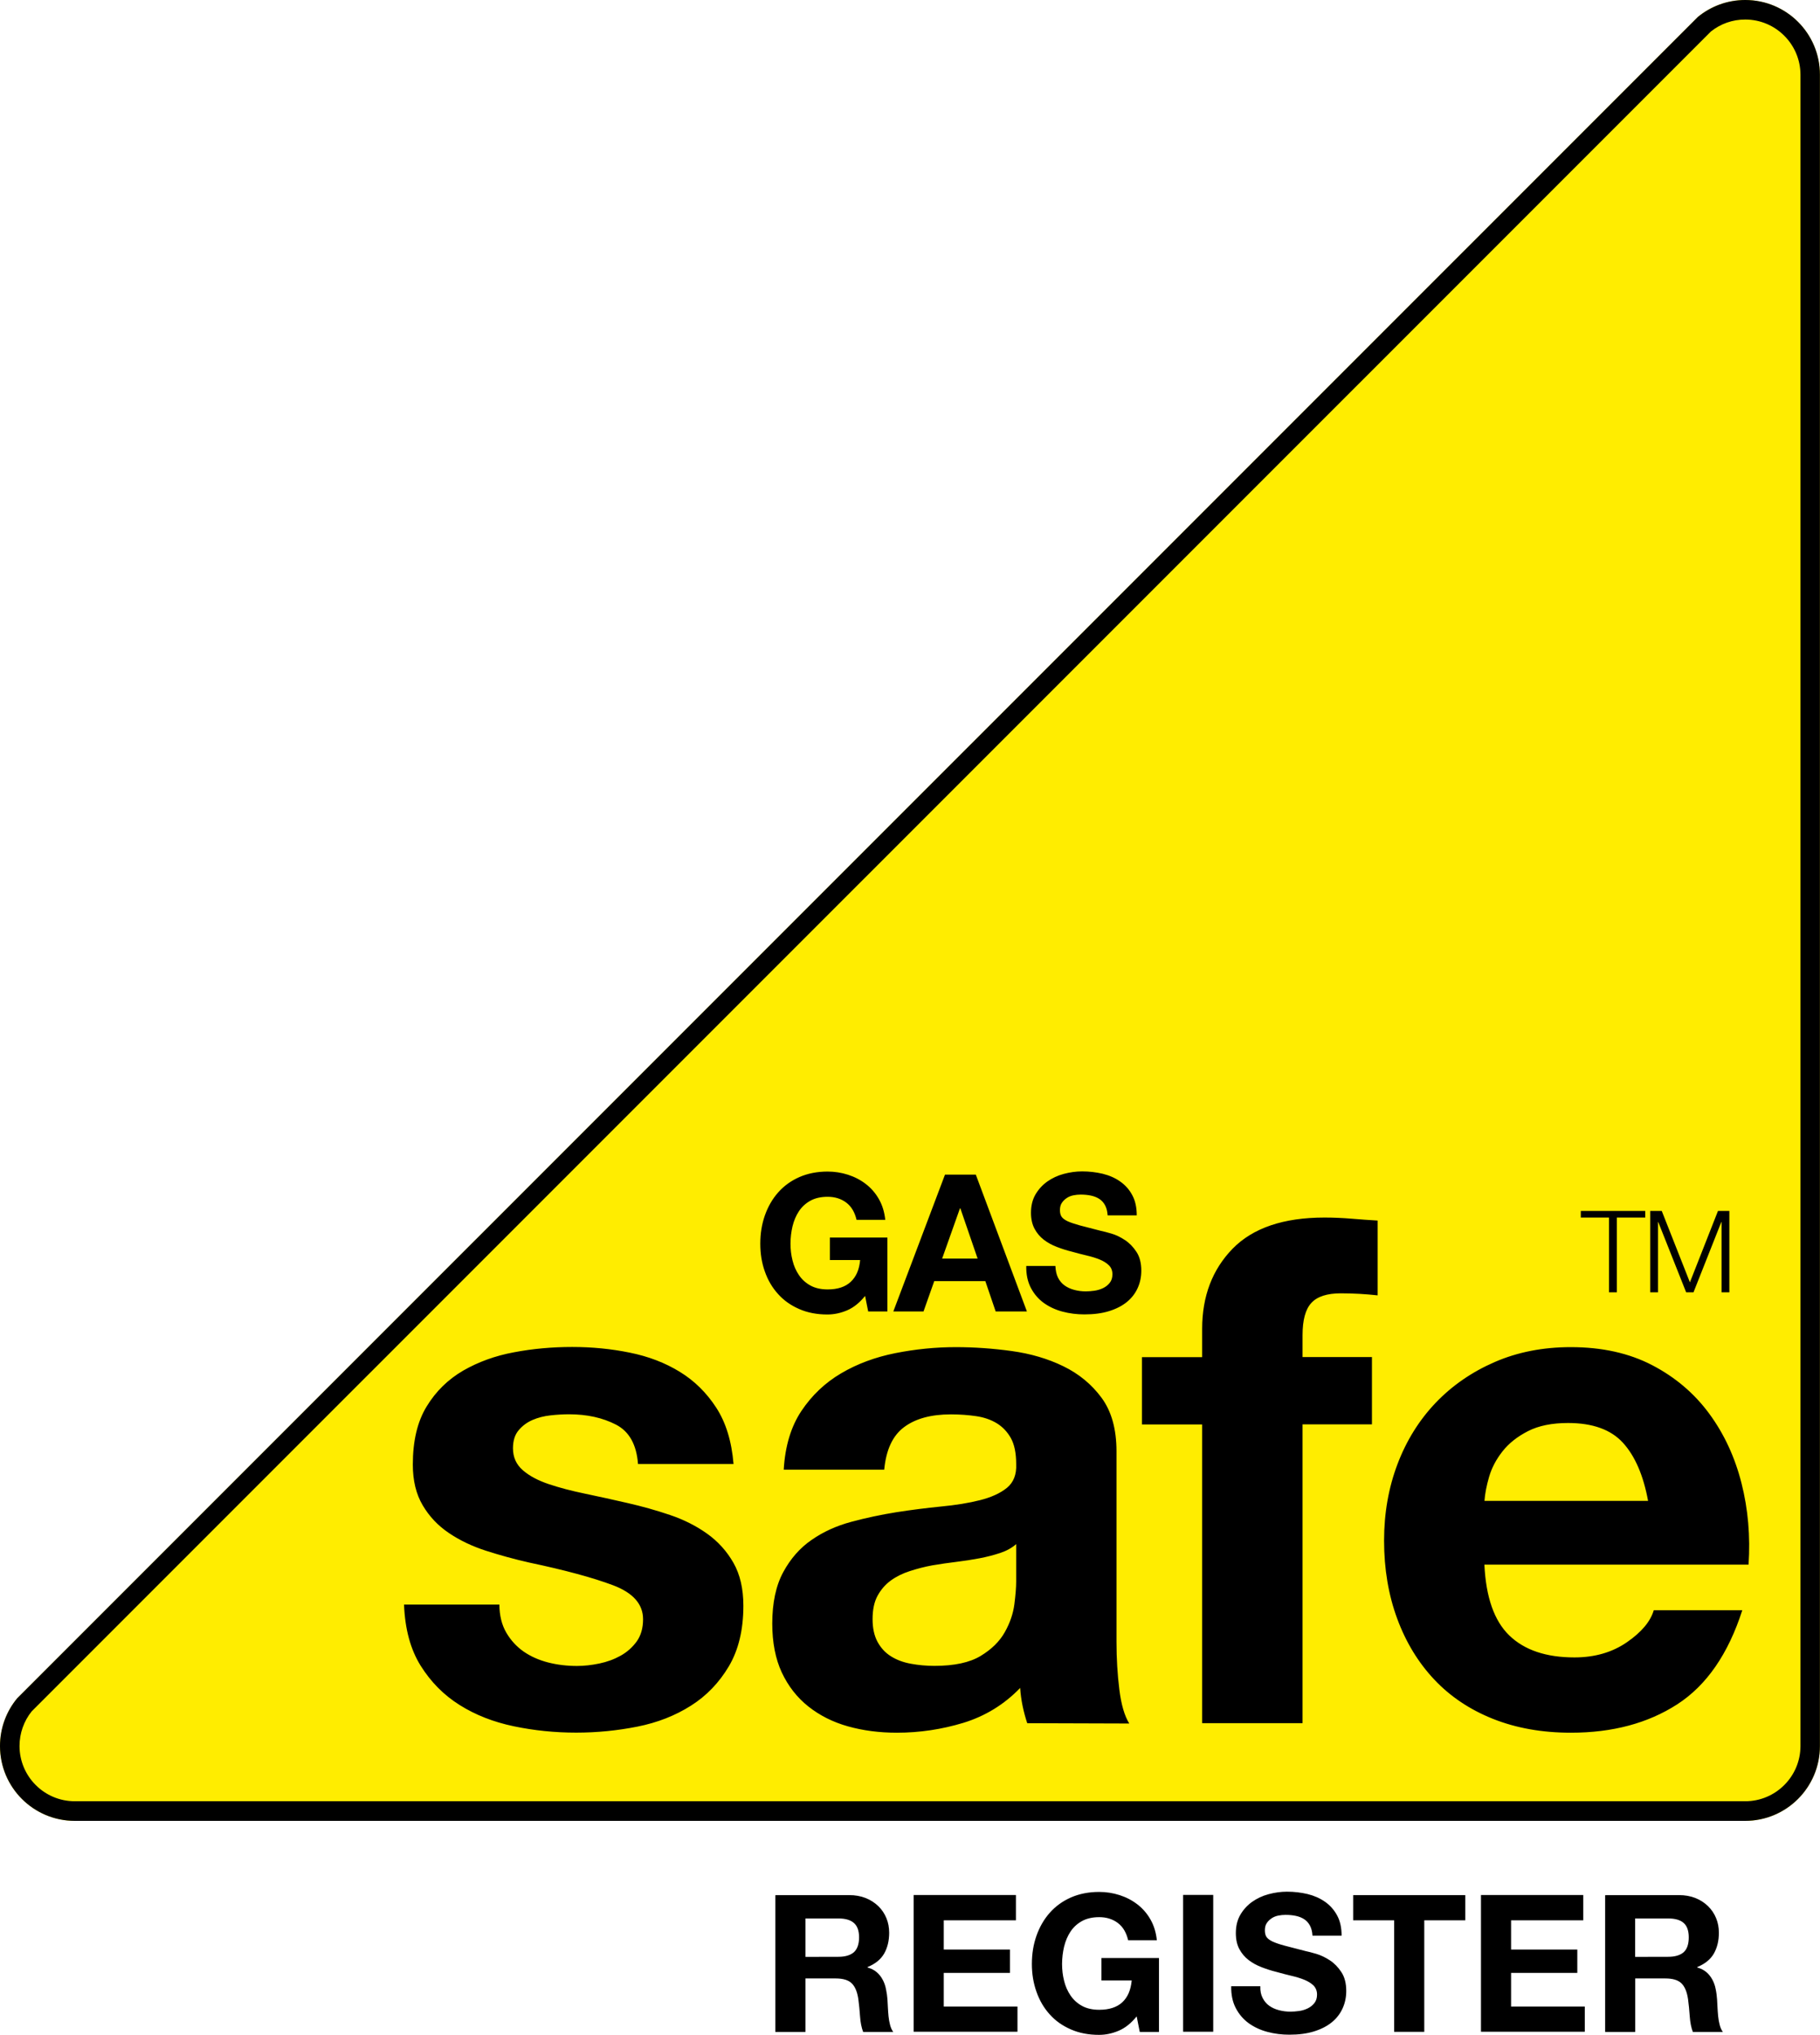
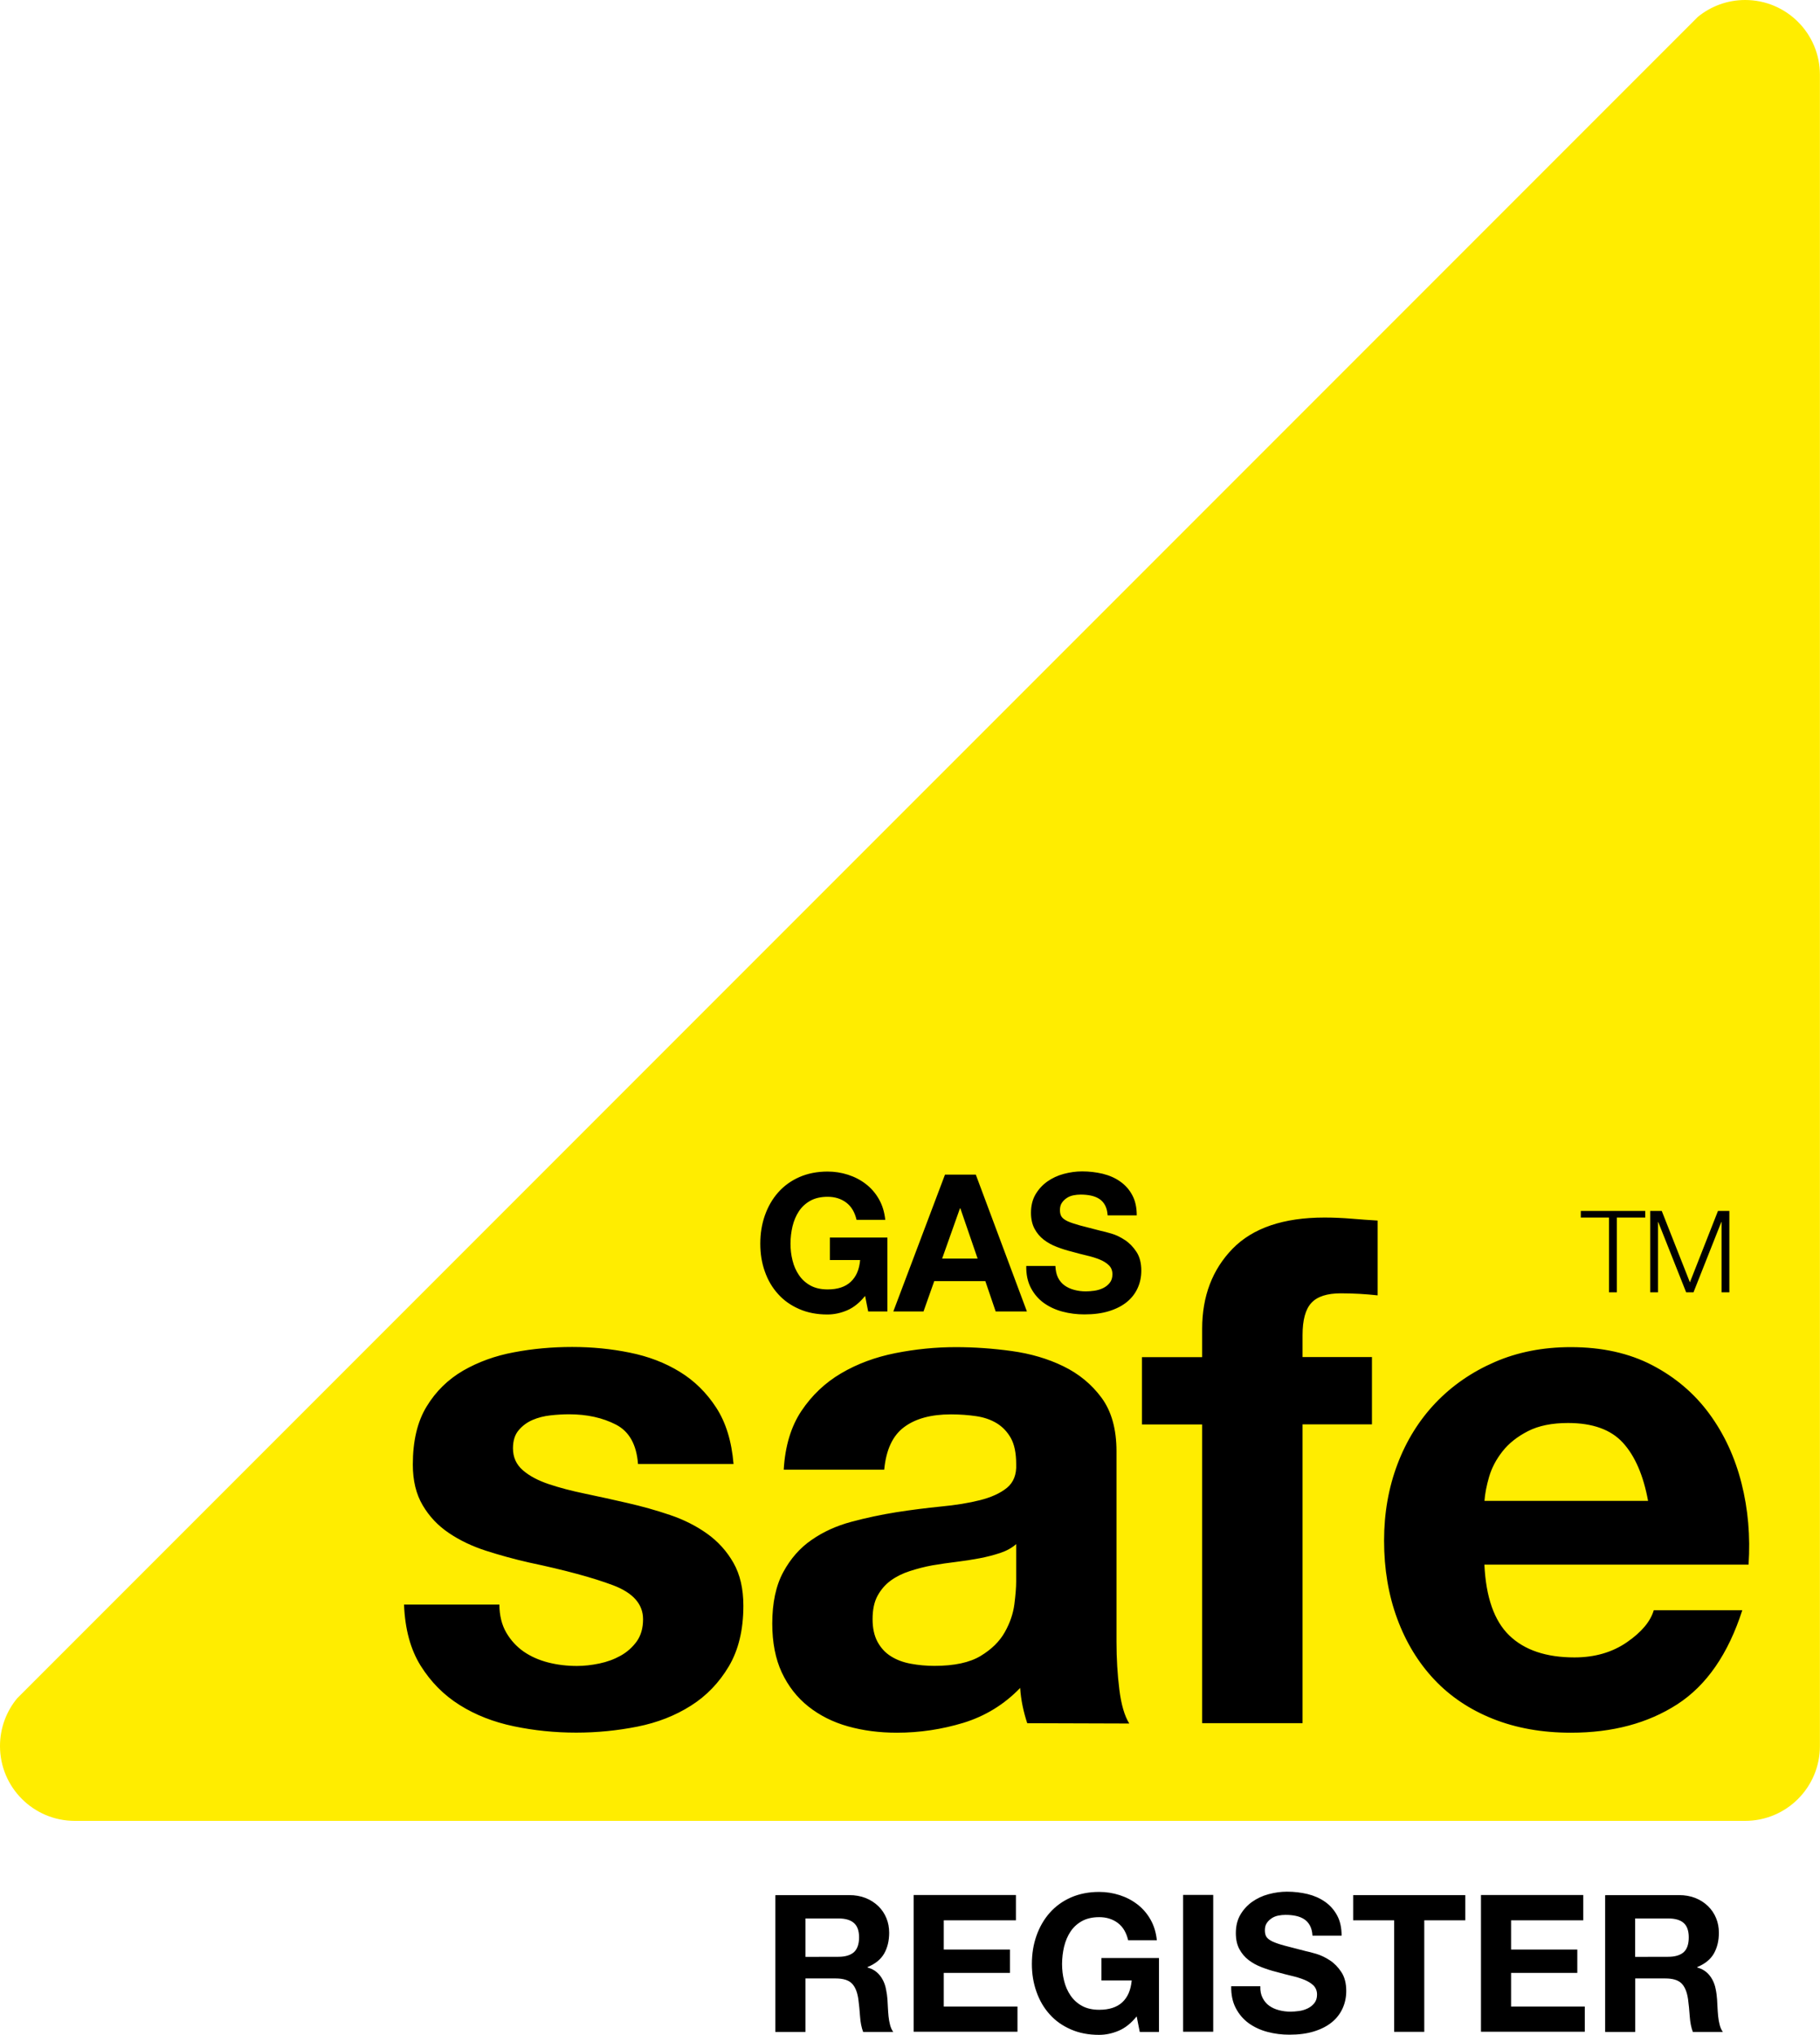
<svg xmlns="http://www.w3.org/2000/svg" version="1.1" id="Layer_1" text-rendering="geometricPrecision" image-rendering="optimizeQuality" shape-rendering="geometricPrecision" x="0px" y="0px" viewBox="0 0 2237 2500" style="enable-background:new 0 0 2237 2500;" xml:space="preserve">
  <style type="text/css">
	.st0{fill:#FFED00;}
</style>
  <g>
    <g>
      <path class="st0" d="M21.2,2086.3C8,2102.2,0,2122.7,0,2145.1c0,50.8,41.2,91.9,91.9,91.9h2053.1c50.8,0,91.9-41.2,91.9-91.9V91.9    c0-50.8-41.1-91.9-91.9-91.9c-22.1,0-42.3,7.8-58.2,20.8L21.2,2086.3z" />
-       <path d="M2145.1,24c37.5,0,67.9,30.5,67.9,67.9v2053.1c0,37.5-30.5,67.9-67.9,67.9H91.9c-37.5,0-67.9-30.5-67.9-67.9    c0-15.5,5.3-30.6,15-42.6L2102.9,38.7C2115,29.1,2129.6,24,2145.1,24 M2145.1,0c-22.1,0-42.3,7.8-58.2,20.8L21.2,2086.3    C8,2102.2,0,2122.7,0,2145.1c0,50.8,41.2,91.9,91.9,91.9h2053.1c50.8,0,91.9-41.2,91.9-91.9V91.9C2237,41.2,2195.9,0,2145.1,0    L2145.1,0z" />
    </g>
    <path d="M1041.2,1609.8c-8,3.4-16.1,5.1-24.2,5.1c-12.9,0-24.4-2.2-34.7-6.7c-10.3-4.5-19-10.6-26-18.5c-7.1-7.8-12.5-17-16.2-27.6   c-3.8-10.6-5.6-22-5.6-34.2c0-12.6,1.9-24.2,5.7-34.9c3.8-10.7,9.2-20.1,16.3-28.1c7.1-8,15.8-14.3,26-18.8   c10.3-4.5,21.9-6.8,34.7-6.8c8.6,0,17,1.3,25.1,3.9c8.1,2.6,15.4,6.4,21.9,11.4c6.5,5,11.9,11.2,16.1,18.6   c4.2,7.4,6.8,15.8,7.8,25.4h-35.3c-2.2-9.4-6.4-16.5-12.7-21.2c-6.3-4.7-13.9-7.1-22.8-7.1c-8.3,0-15.4,1.6-21.2,4.8   c-5.8,3.2-10.5,7.5-14.1,12.9c-3.6,5.4-6.2,11.6-7.9,18.5c-1.6,6.9-2.5,14-2.5,21.4c0,7,0.8,13.9,2.5,20.6c1.6,6.7,4.3,12.7,7.9,18   c3.6,5.3,8.3,9.6,14.1,12.8c5.8,3.2,12.9,4.8,21.2,4.8c12.2,0,21.7-3.1,28.3-9.3c6.7-6.2,10.6-15.1,11.6-26.8h-37.2v-27.6h70.7   v90.8h-23.6l-3.8-19.1C1056.5,1600.5,1049.2,1606.4,1041.2,1609.8L1041.2,1609.8z M1201.6,1546.2l-21.2-61.7h-0.5l-21.9,61.7   H1201.6z M1199.4,1443.1l62.8,168.1h-38.4l-12.7-37.3h-62.8l-13.2,37.3H1098l63.5-168.1H1199.4z M1300.5,1569.8   c2,3.9,4.7,7.1,8.1,9.5c3.4,2.4,7.3,4.2,11.9,5.4c4.5,1.2,9.2,1.8,14.1,1.8c3.3,0,6.8-0.3,10.6-0.8c3.8-0.6,7.3-1.6,10.6-3.2   c3.3-1.6,6-3.7,8.2-6.5c2.2-2.7,3.3-6.2,3.3-10.5c0-4.5-1.4-8.2-4.4-11.1c-2.9-2.8-6.7-5.2-11.4-7.1c-4.7-1.9-10-3.5-16-4.9   c-6-1.4-12-3-18.1-4.7c-6.2-1.5-12.4-3.5-18.4-5.8c-6-2.3-11.3-5.2-16-8.8c-4.7-3.6-8.5-8.1-11.4-13.5c-2.9-5.4-4.4-12-4.4-19.6   c0-8.6,1.8-16.1,5.5-22.5c3.7-6.3,8.5-11.6,14.5-15.9c6-4.2,12.7-7.4,20.2-9.4c7.5-2,15-3.1,22.6-3.1c8.8,0,17.2,1,25.3,2.9   c8.1,2,15.3,5.1,21.5,9.5c6.3,4.4,11.3,10,14.9,16.8c3.7,6.8,5.5,15.1,5.5,24.8h-35.8c-0.3-5-1.4-9.2-3.2-12.5   c-1.8-3.3-4.2-5.9-7.2-7.8c-3-1.9-6.4-3.2-10.2-4c-3.8-0.8-8-1.2-12.6-1.2c-3,0-6,0.3-8.9,0.9c-3,0.6-5.7,1.7-8.1,3.3   c-2.4,1.6-4.4,3.5-6,5.9c-1.6,2.3-2.4,5.3-2.4,8.9c0,3.3,0.6,6,1.9,8c1.3,2,3.7,3.9,7.4,5.7c3.7,1.7,8.8,3.4,15.3,5.2   c6.5,1.7,15,3.9,25.5,6.6c3.1,0.6,7.5,1.8,13.1,3.4c5.6,1.6,11.1,4.3,16.6,7.9c5.5,3.6,10.2,8.4,14.2,14.5c4,6,6,13.8,6,23.2   c0,7.7-1.5,14.8-4.5,21.4c-3,6.6-7.4,12.3-13.3,17.1c-5.9,4.8-13.2,8.5-21.9,11.2c-8.7,2.7-18.8,4-30.2,4c-9.3,0-18.2-1.1-26.9-3.4   c-8.7-2.3-16.4-5.9-23.1-10.7c-6.7-4.9-12-11.1-15.9-18.6c-3.9-7.5-5.8-16.5-5.6-26.8h35.8   C1297.5,1561.1,1298.5,1565.9,1300.5,1569.8L1300.5,1569.8z M622.2,2005.6c5.5,9.5,12.7,17.3,21.4,23.4c8.7,6,18.8,10.5,30.1,13.4   c11.4,2.9,23.2,4.3,35.4,4.3c8.7,0,17.9-1,27.5-3c9.6-2,18.3-5.2,26.2-9.6c7.9-4.4,14.4-10.2,19.7-17.4c5.2-7.2,7.9-16.4,7.9-27.4   c0-18.6-12.3-32.5-37-41.8c-24.7-9.3-59.1-18.6-103.2-27.9c-18-4.1-35.6-8.9-52.7-14.4c-17.1-5.5-32.4-12.8-45.7-21.8   c-13.4-9-24.1-20.3-32.2-34c-8.1-13.6-12.2-30.3-12.2-50.1c0-29,5.6-52.8,17-71.4c11.3-18.6,26.3-33.2,44.8-44   c18.6-10.7,39.4-18.3,62.7-22.6c23.2-4.4,47-6.5,71.4-6.5c24.4,0,48,2.3,70.9,7c22.9,4.6,43.4,12.5,61.3,23.5   c18,11,32.9,25.7,44.8,44c11.9,18.3,19,41.4,21.3,69.3H784.2c-1.8-23.8-10.8-40-27.1-48.4c-16.3-8.4-35.5-12.7-57.6-12.7   c-7,0-14.5,0.4-22.7,1.3c-8.2,0.9-15.6,2.8-22.3,5.7c-6.7,2.9-12.4,7.1-17,12.6c-4.7,5.5-7,12.9-7,22.2c0,11,4.1,20,12.2,27   c8.1,7,18.7,12.6,31.8,17c13.1,4.4,28,8.3,44.9,11.8c16.8,3.5,34,7.3,51.4,11.3c18,4.1,35.6,9,52.7,14.8   c17.1,5.8,32.4,13.5,45.8,23.1c13.4,9.6,24.1,21.5,32.2,35.7c8.1,14.2,12.2,31.8,12.2,52.7c0,29.6-6,54.4-17.9,74.5   c-11.9,20-27.4,36.2-46.6,48.3c-19.2,12.2-41.1,20.8-65.7,25.7c-24.7,4.9-49.8,7.4-75.3,7.4c-26.1,0-51.7-2.6-76.6-7.8   c-25-5.2-47.2-13.9-66.6-26.1c-19.5-12.2-35.4-28.3-47.9-48.2c-12.5-20-19.3-45-20.5-75.2h117.2   C613.9,1984.7,616.7,1996.1,622.2,2005.6L622.2,2005.6z M1229.3,1907.9c-7.9,2.6-16.3,4.8-25.3,6.5c-9,1.7-18.5,3.2-28.4,4.4   c-9.9,1.2-19.8,2.6-29.7,4.3c-9.3,1.7-18.5,4.1-27.5,7c-9,2.9-16.9,6.8-23.6,11.7c-6.7,4.9-12.1,11.2-16.2,18.7   c-4.1,7.5-6.1,17.1-6.1,28.7c0,11,2,20.3,6.1,27.9c4.1,7.5,9.6,13.5,16.6,17.8c7,4.4,15.1,7.4,24.5,9.1c9.3,1.7,18.9,2.6,28.8,2.6   c24.4,0,43.4-4.1,56.8-12.2c13.4-8.1,23.3-17.8,29.7-29.2c6.4-11.3,10.3-22.8,11.8-34.4c1.5-11.6,2.2-20.9,2.2-27.9V1897   C1243.7,1901.7,1237.1,1905.3,1229.3,1907.9z M985.1,1733.3c12.8-19.1,29-34.5,48.7-46.1c19.7-11.6,41.9-19.9,66.6-24.8   c24.7-4.9,49.5-7.4,74.4-7.4c22.6,0,45.5,1.6,68.7,4.8c23.2,3.2,44.4,9.4,63.5,18.7c19.1,9.3,34.8,22.2,47,38.8   c12.2,16.6,18.3,38.5,18.3,65.7v234.3c0,20.3,1.2,39.8,3.5,58.3c2.3,18.6,6.4,32.5,12.2,41.8l-125.4-0.4c-2.3-6.9-4.2-14-5.7-21.2   c-1.5-7.2-2.5-14.6-3-22.1c-19.7,20.4-43,34.6-69.6,42.8c-26.7,8.1-54,12.2-81.9,12.2c-21.5,0-41.5-2.6-60.1-7.8   c-18.6-5.2-34.8-13.4-48.7-24.4c-13.9-11-24.8-25-32.7-41.8c-7.8-16.8-11.7-36.9-11.7-60.1c0-25.5,4.5-46.6,13.5-63.2   c9-16.6,20.6-29.8,34.9-39.6c14.2-9.9,30.5-17.3,48.8-22.2c18.2-4.9,36.7-8.8,55.4-11.8c18.6-2.9,36.9-5.2,54.9-7   c18-1.7,34-4.3,47.9-7.8c13.9-3.5,25-8.6,33.1-15.2c8.1-6.7,11.9-16.4,11.3-29.2c0-13.4-2.2-24-6.5-31.8   c-4.4-7.8-10.2-13.9-17.4-18.3c-7.3-4.4-15.7-7.3-25.3-8.7c-9.6-1.4-19.9-2.2-31-2.2c-24.4,0-43.6,5.2-57.6,15.7   c-14,10.4-22.1,27.8-24.4,52.2H963.3C965,1776.5,972.3,1752.4,985.1,1733.3L985.1,1733.3z M1403.6,1750v-82.7h74v-34.8   c0-40,12.5-72.8,37.4-98.4c24.9-25.5,62.6-38.3,113-38.3c11,0,22.1,0.5,33.1,1.4c11,0.9,21.8,1.7,32.2,2.3v91.9   c-14.5-1.6-29.6-2.5-45.3-2.5c-16.8,0-28.9,3.9-36.1,11.7c-7.3,7.8-10.9,21-10.9,39.6v27h85.3v82.7H1601v367.1h-123.4V1750   L1403.6,1750z M1994.8,1772.5c-14.8-16.2-37.3-24.3-67.5-24.3c-19.7,0-36.1,3.3-49.2,10c-13.1,6.7-23.5,14.9-31.3,24.8   c-7.8,9.9-13.3,20.3-16.5,31.3c-3.2,11-5.1,20.9-5.7,29.6h201.1C2019.9,1812.5,2009.6,1788.7,1994.8,1772.5z M1855.1,2009.2   c18.6,18,45.3,27,80.1,27c24.9,0,46.4-6.2,64.4-18.6c18-12.4,29-25.5,33.1-39.4h108.8c-17.4,54-44.1,92.5-80.1,115.7   c-36,23.2-79.5,34.8-130.6,34.8c-35.4,0-67.3-5.7-95.7-17c-28.4-11.3-52.5-27.4-72.2-48.3c-19.7-20.9-34.9-45.9-45.6-74.9   c-10.7-29-16.1-61-16.1-95.8c0-33.7,5.5-65,16.5-94c11-29,26.7-54.1,46.9-75.3c20.3-21.2,44.5-37.9,72.6-50.1   c28.1-12.2,59.3-18.3,93.5-18.3c38.3,0,71.7,7.4,100.1,22.2c28.4,14.8,51.8,34.7,70.1,59.6c18.3,24.9,31.5,53.4,39.6,85.3   c8.1,31.9,11,65.3,8.7,100.1h-324.7C1826.4,1962.2,1836.5,1991.2,1855.1,2009.2L1855.1,2009.2z M2022.2,1487.7v8.1h-34.9v91.9h-9.6   v-91.9H1943v-8.1H2022.2z M2042.5,1487.7l34.6,87.7l34.5-87.7h14v100h-9.6v-86.4h-0.3l-34.2,86.4h-9l-34.3-86.4h-0.3v86.4h-9.6   v-100H2042.5z M1030.4,2404c8.5,0,14.8-1.9,19.1-5.6c4.2-3.8,6.4-9.9,6.4-18.3c0-8.1-2.1-14-6.4-17.7c-4.2-3.7-10.6-5.5-19.1-5.5   H990v47.2L1030.4,2404z M1043.6,2328.2c7.5,0,14.3,1.2,20.4,3.6s11.2,5.8,15.6,10c4.3,4.2,7.6,9.1,9.9,14.7   c2.3,5.6,3.4,11.5,3.4,18c0,9.9-2.1,18.4-6.2,25.6c-4.2,7.2-11,12.7-20.4,16.5v0.5c4.5,1.3,8.3,3.2,11.3,5.8c3,2.6,5.4,5.6,7.3,9.2   c1.9,3.5,3.3,7.4,4.1,11.7c0.9,4.2,1.5,8.5,1.8,12.7c0.2,2.7,0.3,5.8,0.5,9.4c0.2,3.6,0.4,7.3,0.8,11.1c0.4,3.8,1,7.3,1.9,10.7   c0.9,3.4,2.2,6.3,3.9,8.6h-37c-2-5.3-3.3-11.7-3.8-19.1c-0.5-7.4-1.2-14.4-2.1-21.2c-1.3-8.8-3.9-15.2-8-19.3   c-4.1-4.1-10.7-6.1-20-6.1H990v65.7h-37v-168L1043.6,2328.2z M1248.7,2328.2v31H1160v35.9h81.4v28.7H1160v41.3h90.6v31h-127.6v-168   H1248.7z M1375.1,2494.8c-8,3.4-16.1,5.1-24.2,5.1c-12.9,0-24.4-2.2-34.7-6.7c-10.3-4.5-19-10.6-26-18.5   c-7.1-7.8-12.5-17.1-16.2-27.6c-3.8-10.6-5.7-22-5.7-34.2c0-12.6,1.9-24.2,5.7-34.9c3.8-10.7,9.2-20.1,16.3-28.1   c7.1-8,15.8-14.3,26-18.8c10.3-4.5,21.9-6.8,34.7-6.8c8.6,0,17,1.3,25.1,3.9c8.1,2.6,15.4,6.4,21.9,11.4c6.5,5,11.9,11.2,16.1,18.6   c4.2,7.4,6.8,15.8,7.8,25.4h-35.3c-2.2-9.4-6.4-16.5-12.7-21.2c-6.3-4.7-13.9-7.1-22.8-7.1c-8.3,0-15.4,1.6-21.2,4.8   c-5.8,3.2-10.5,7.5-14.1,12.9c-3.6,5.4-6.2,11.6-7.9,18.5c-1.6,6.9-2.5,14-2.5,21.4c0,7.1,0.8,13.9,2.5,20.6   c1.6,6.7,4.3,12.7,7.9,18c3.6,5.3,8.3,9.6,14.1,12.8c5.8,3.2,12.9,4.8,21.2,4.8c12.2,0,21.7-3.1,28.3-9.2   c6.7-6.2,10.5-15.1,11.6-26.8h-37.2v-27.6h70.7v90.8h-23.6l-3.8-19.1C1390.4,2485.5,1383.1,2491.4,1375.1,2494.8L1375.1,2494.8z    M1454.2,2496.1h37V2328h-37V2496.1z M1552,2454.7c2,3.9,4.7,7.1,8.1,9.5c3.4,2.4,7.3,4.2,11.9,5.4c4.6,1.2,9.2,1.8,14.1,1.8   c3.3,0,6.8-0.3,10.6-0.8c3.8-0.5,7.3-1.6,10.6-3.2c3.3-1.6,6-3.7,8.2-6.5c2.2-2.8,3.3-6.2,3.3-10.5c0-4.5-1.5-8.2-4.3-11.1   c-2.9-2.8-6.7-5.2-11.4-7.1c-4.7-1.9-10-3.5-16-4.9c-6-1.4-12-3-18.1-4.7c-6.2-1.5-12.3-3.5-18.3-5.8c-6-2.3-11.3-5.2-16-8.8   c-4.7-3.6-8.5-8.1-11.4-13.5c-2.9-5.4-4.3-12-4.3-19.6c0-8.6,1.8-16.1,5.5-22.5c3.7-6.3,8.5-11.6,14.5-15.9   c6-4.2,12.7-7.4,20.2-9.4c7.5-2,15.1-3.1,22.6-3.1c8.8,0,17.2,1,25.3,2.9c8.1,2,15.2,5.1,21.5,9.5c6.3,4.4,11.2,10,14.9,16.8   s5.5,15.1,5.5,24.8h-35.8c-0.3-5-1.4-9.2-3.2-12.5c-1.8-3.3-4.2-5.9-7.2-7.8c-3-1.9-6.4-3.2-10.2-4c-3.8-0.8-8-1.2-12.6-1.2   c-3,0-5.9,0.3-8.9,0.9c-3,0.6-5.7,1.7-8.1,3.3c-2.4,1.6-4.4,3.5-6,5.9c-1.6,2.3-2.3,5.3-2.3,8.9c0,3.3,0.6,6,1.9,8   c1.3,2,3.7,3.9,7.4,5.7c3.7,1.7,8.8,3.5,15.3,5.2c6.5,1.7,15,3.9,25.5,6.6c3.1,0.6,7.5,1.8,13.1,3.4c5.6,1.7,11.1,4.3,16.6,7.9   c5.5,3.6,10.2,8.4,14.2,14.5c4,6,6,13.8,6,23.2c0,7.7-1.5,14.8-4.5,21.4c-3,6.6-7.4,12.3-13.3,17.1c-5.9,4.8-13.2,8.5-21.9,11.2   c-8.7,2.7-18.8,4-30.2,4c-9.3,0-18.2-1.1-26.9-3.4c-8.7-2.3-16.4-5.9-23.1-10.7c-6.7-4.9-12-11.1-15.9-18.6   c-3.9-7.5-5.8-16.5-5.6-26.8h35.8C1548.9,2446,1549.9,2450.8,1552,2454.7L1552,2454.7z M1663.2,2359.2v-31H1801v31h-50.4v137h-37   v-137H1663.2z M1946,2328.2v31h-88.7v35.9h81.4v28.7h-81.4v41.3h90.6v31h-127.6v-168H1946z M2050.3,2404c8.5,0,14.8-1.9,19.1-5.6   c4.2-3.8,6.3-9.9,6.3-18.3c0-8.1-2.1-14-6.3-17.7c-4.2-3.7-10.6-5.5-19.1-5.5h-40.5v47.2L2050.3,2404z M2063.5,2328.2   c7.5,0,14.3,1.2,20.4,3.6c6,2.4,11.2,5.8,15.5,10c4.3,4.2,7.6,9.1,9.9,14.7c2.3,5.6,3.4,11.5,3.4,18c0,9.9-2.1,18.4-6.2,25.6   c-4.2,7.2-11,12.7-20.4,16.5v0.5c4.5,1.3,8.3,3.2,11.3,5.8c3,2.6,5.4,5.6,7.3,9.2c1.9,3.5,3.3,7.4,4.1,11.7   c0.9,4.2,1.4,8.5,1.7,12.7c0.2,2.7,0.3,5.8,0.5,9.4c0.2,3.6,0.4,7.3,0.8,11.1c0.4,3.8,1,7.3,1.9,10.7c0.9,3.4,2.2,6.3,3.9,8.6   h-36.9c-2-5.3-3.3-11.7-3.8-19.1c-0.5-7.4-1.2-14.4-2.1-21.2c-1.3-8.8-3.9-15.2-8-19.3c-4.1-4.1-10.7-6.1-20-6.1h-36.9v65.7h-37   v-168L2063.5,2328.2z" />
  </g>
</svg>